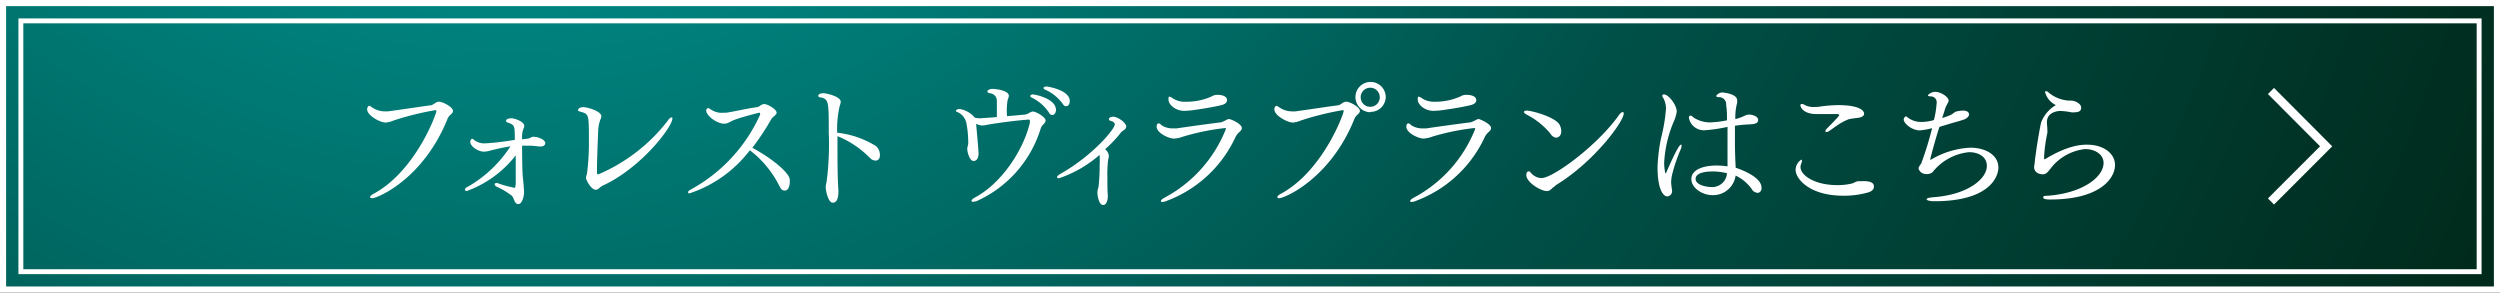
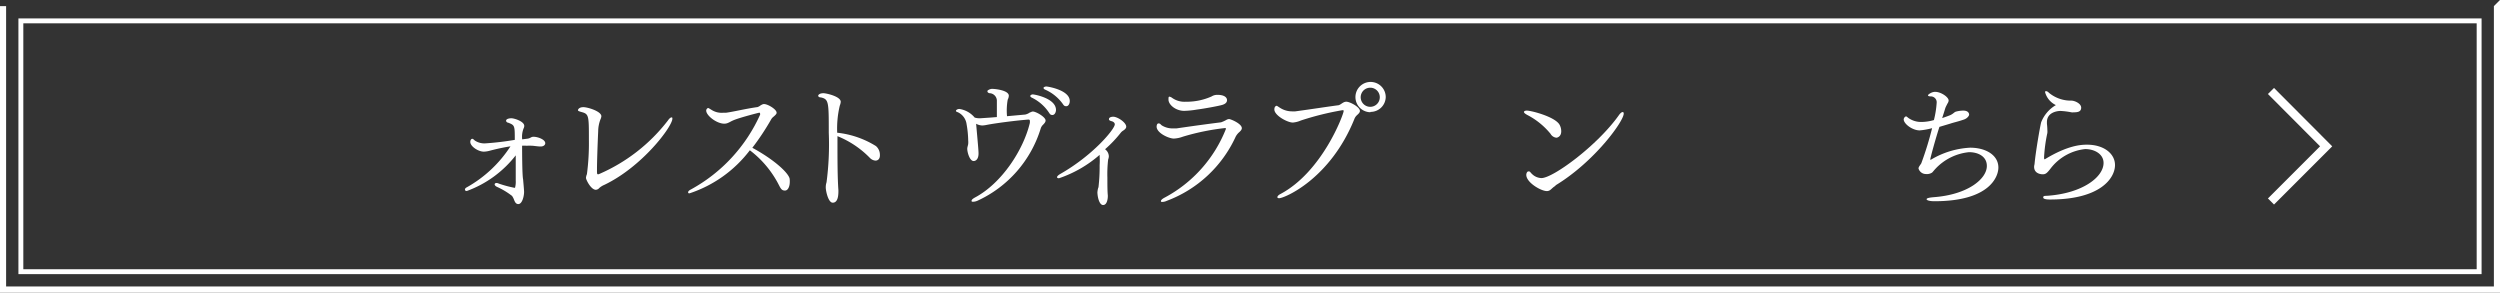
<svg xmlns="http://www.w3.org/2000/svg" viewBox="0 0 290.46 33.99">
  <rect x="0" y="0" width="290.46" height="33.99" fill="#333333" stroke="none" />
  <defs>
    <style>.cls-1{fill:url(#名称未設定グラデーション_11);}.cls-2{fill:#fff;}.cls-3{fill:none;stroke:#fff;stroke-miterlimit:10;}</style>
    <radialGradient id="名称未設定グラデーション_11" cx="59.01" cy="-69.86" r="251.85" gradientUnits="userSpaceOnUse">
      <stop offset="0" stop-color="#adc5c5" />
      <stop offset="0.27" stop-color="#008480" />
      <stop offset="0.59" stop-color="#005048" />
      <stop offset="1" stop-color="#002a1b" />
    </radialGradient>
  </defs>
  <g id="レイヤー_2" data-name="レイヤー 2">
    <g id="レイヤー_1-2" data-name="レイヤー 1">
-       <rect class="cls-1" x="0.35" y="0.35" width="289.75" height="33.28" />
-       <path class="cls-2" d="M289.75.71V33.28H.71V.71h289m.71-.71H0V34H290.46V0Z" />
+       <path class="cls-2" d="M289.75.71V33.28H.71V.71h289H0V34H290.46V0Z" />
      <path class="cls-2" d="M287.75,2.71V31.28H2.71V2.71h285m.57-.57H2.14V31.85H288.32V2.14Z" />
      <polyline class="cls-3" points="263.85 10.57 270.26 17 263.85 23.41" />
    </g>
    <g id="レイヤー_2-2" data-name="レイヤー 2">
-       <path class="cls-2" d="M52.63,12.89c0,.2-.19.36-.37.52a1.09,1.09,0,0,0-.27.41c-2.82,7-8.15,9.21-8.74,9.21C43.1,23,43,23,43,22.9s.11-.23.32-.34c4.91-2.58,7.38-9.3,7.38-9.65,0-.08,0-.11-.13-.11A33.33,33.33,0,0,0,45.73,14a2.94,2.94,0,0,1-.93.24c-.64,0-2.14-.83-2.14-1.52,0-.43.27-.43.28-.43s.21.14.42.27a2.6,2.6,0,0,0,1.39.38h.32c2-.27,3.64-.53,5-.71.16,0,.45-.25.6-.32a.78.78,0,0,1,.27-.09C51.35,11.76,52.63,12.43,52.63,12.89Z" />
      <path class="cls-2" d="M63.35,16.64c0,.21-.21.38-.52.38h-.06c-.26,0-.72-.08-1-.09s-.42,0-.64,0a3.62,3.62,0,0,0-.47,0c0,.25,0,3.5.12,3.92,0,.1.11,1.17.11,1.45,0,.48-.21,1.41-.67,1.41h0c-.38,0-.45-.44-.59-.72l-.13-.22a8.47,8.47,0,0,0-1.76-1.06c-.19-.09-.27-.21-.27-.29s.08-.16.21-.16a.6.6,0,0,1,.27.07,13.75,13.75,0,0,0,1.77.48.19.19,0,0,0,.12,0,2.7,2.7,0,0,0,.08-.85c0-.11,0-.26,0-.4,0-.82,0-1.68,0-2.51a12.71,12.71,0,0,1-5.68,4.14c-.14,0-.22-.06-.22-.16s.06-.19.22-.27A14.48,14.48,0,0,0,59.31,17a23.78,23.78,0,0,0-2.4.51,2.91,2.91,0,0,1-.69.11c-.67,0-1.58-.62-1.58-1.13,0-.2.1-.36.22-.36s.07,0,.31.2a2,2,0,0,0,1.17.33,32.93,32.93,0,0,0,3.47-.41c0-1.67,0-1.7-.78-2-.1,0-.23-.11-.23-.22,0-.27.53-.29.61-.29.35,0,1.5.37,1.5.88a.54.54,0,0,1-.06.26,2.62,2.62,0,0,0-.18,1.31l.63-.08a1.07,1.07,0,0,0,.38-.14.63.63,0,0,1,.32-.08C62.45,15.89,63.35,16.19,63.35,16.64Z" />
      <path class="cls-2" d="M70.23,21.47a2.16,2.16,0,0,0-.6.37.57.57,0,0,1-.4.21c-.57,0-1.15-1.17-1.15-1.39a1.38,1.38,0,0,1,.11-.42,27.39,27.39,0,0,0,.23-4c0-2.83,0-3-.88-3.23-.31-.09-.39-.13-.39-.21s.13-.35.63-.35,2.09.48,2.09,1.06a1.18,1.18,0,0,1-.11.37,3.93,3.93,0,0,0-.26,1.37c-.08,1.73-.14,3.64-.14,4.44,0,.49,0,.56.13.56l.05,0A20.18,20.18,0,0,0,77.6,14c.16-.24.32-.36.42-.36s.1.05.1.15C78.12,14.7,74.63,19.36,70.23,21.47Z" />
      <path class="cls-2" d="M91.76,21.14c0,.49-.19,1-.56,1s-.48-.21-.7-.63a11.77,11.77,0,0,0-3.38-4.05,14.51,14.51,0,0,1-7,5c-.11,0-.17,0-.17-.12s.11-.22.36-.35a18.57,18.57,0,0,0,8-8.66.19.19,0,0,0,0-.12c0-.08-.05-.12-.09-.12s-2.24.56-3,.88c-.43.18-.66.4-1.07.4-.88,0-2.1-.94-2.1-1.52a.32.32,0,0,1,.21-.3c.05,0,.06,0,.4.21A2.16,2.16,0,0,0,84,13.1h.34c.9-.12,2.35-.48,3.68-.66a1.19,1.19,0,0,0,.32-.18c.27-.17.37-.17.43-.17.45,0,1.46.62,1.46,1,0,.08,0,.18-.43.53a1.18,1.18,0,0,0-.18.21,28.79,28.79,0,0,1-2.21,3.34c2.52,1.37,4.15,2.87,4.33,3.57A2.18,2.18,0,0,1,91.76,21.14Z" />
      <path class="cls-2" d="M101.72,18.66a1,1,0,0,1-.65-.31,11,11,0,0,0-3.77-2.53v.67c0,2,0,4.13.11,5.61v.13c0,.7-.14,1.32-.66,1.32s-.81-1.36-.81-1.79a1.9,1.9,0,0,1,.09-.58,33.57,33.57,0,0,0,.26-5.77c0-3.56,0-3.88-.91-4.09-.24,0-.32-.12-.32-.2s.14-.29.62-.29c.3,0,2,.37,2,1a1.42,1.42,0,0,1-.11.44,11.49,11.49,0,0,0-.3,3.15,10.66,10.66,0,0,1,4.5,1.55,1.34,1.34,0,0,1,.46,1C102.26,18.46,102,18.66,101.72,18.66Z" />
      <path class="cls-2" d="M121.48,14c0,.16-.1.3-.31.51a1,1,0,0,0-.25.4,13.63,13.63,0,0,1-7.35,8.41,1.35,1.35,0,0,1-.5.12c-.13,0-.19,0-.19-.11s.11-.22.37-.37c3.14-1.66,5.65-5.54,6.4-8.67a1.18,1.18,0,0,0,0-.29c0-.06-.06-.11-.16-.11-1.43.11-3.76.41-4.85.62a3.32,3.32,0,0,1-.5.07,1.64,1.64,0,0,1-.73-.2c.2,2.26.28,3.09.28,3.45,0,.68-.33.88-.57.88-.45,0-.74-1-.74-1.43,0-.18.1-.42.11-.57a2.06,2.06,0,0,0,0-.37,11.88,11.88,0,0,0-.19-1.92,1.78,1.78,0,0,0-1.06-1.4c-.13,0-.17-.12-.17-.17s.16-.19.4-.19a2.84,2.84,0,0,1,1.77,1,2,2,0,0,0,.66.08l1.18-.08.74-.06c0-.29,0-.56,0-.83V12.4c0-.24,0-.47,0-.63a.89.89,0,0,0-.72-.93c-.26,0-.37-.12-.37-.2a.14.14,0,0,1,0-.1.85.85,0,0,1,.67-.21c.1,0,1.81.13,1.81.8a1.16,1.16,0,0,1-.13.45A7.24,7.24,0,0,0,117,13.5l2.11-.19a1.48,1.48,0,0,0,.58-.27s.06,0,.08,0a.35.35,0,0,1,.22-.08C120.31,12.93,121.48,13.58,121.48,14Zm1.21-1.25c0,.32-.17.61-.41.61s-.29-.1-.45-.34a5,5,0,0,0-1.92-1.66c-.15-.07-.21-.15-.21-.21s.11-.18.3-.18S122.69,11.42,122.69,12.78Zm1.6-1c0,.3-.16.59-.4.59s-.29-.09-.45-.32a5,5,0,0,0-2-1.6c-.14-.06-.2-.14-.2-.21s.16-.16.33-.16S124.29,10.46,124.29,11.74Z" />
      <path class="cls-2" d="M130.85,14.72c0,.16-.13.32-.41.49a1.16,1.16,0,0,0-.2.18,14.17,14.17,0,0,1-1.85,1.95,1.06,1.06,0,0,1,.44.82,1.18,1.18,0,0,1-.08.37,14.66,14.66,0,0,0-.09,2.11c0,.77,0,1.57.05,2.05v.13s0,1-.55,1h0c-.39,0-.63-.75-.66-1.46a2.94,2.94,0,0,1,.08-.49.53.53,0,0,0,.05-.15,20.79,20.79,0,0,0,.13-2.53,8.41,8.41,0,0,0,0-1.05s0-.12,0-.15a14,14,0,0,1-4.72,2.72c-.15,0-.23-.05-.23-.13s.12-.22.36-.36c3.81-2.16,6.35-5.22,6.35-5.77,0-.17-.14-.3-.34-.36s-.27-.08-.33-.18a.17.17,0,0,1,0-.1c0-.14.2-.25.52-.25C129.91,13.6,130.85,14.25,130.85,14.72Z" />
      <path class="cls-2" d="M144.28,14.89c0,.18-.15.34-.37.53a1.84,1.84,0,0,0-.34.45,14.33,14.33,0,0,1-8,7.46,1.33,1.33,0,0,1-.51.13c-.12,0-.18,0-.18-.1s.14-.25.43-.4a15.47,15.47,0,0,0,7.13-8s0-.08-.13-.08a27.14,27.14,0,0,0-4.88,1,3.45,3.45,0,0,1-1.05.22c-.57,0-2-.64-2-1.39,0,0,0-.37.22-.37s.21.11.4.24a2.38,2.38,0,0,0,1.28.34c.14,0,.27,0,.4,0,2.18-.32,3.91-.55,5.19-.71a3.77,3.77,0,0,0,.65-.3.77.77,0,0,1,.28-.08C143,13.84,144.28,14.37,144.28,14.89Zm-1.72-3.25c0,.2-.12.42-.56.55s-2.08.43-2.94.54a10.43,10.43,0,0,1-1.47.15c-1,0-1.83-.72-1.83-1.3,0-.24,0-.35.11-.35a.75.75,0,0,1,.31.14,2.47,2.47,0,0,0,1.58.45,7.14,7.14,0,0,0,3-.61,1.24,1.24,0,0,1,.6-.19C142.23,11,142.56,11.31,142.56,11.64Z" />
      <path class="cls-2" d="M158,12.89c0,.2-.2.36-.37.52a1.09,1.09,0,0,0-.27.41c-2.82,7-8.15,9.21-8.74,9.21-.15,0-.21-.05-.21-.13s.11-.23.32-.34c4.91-2.58,7.38-9.3,7.38-9.65,0-.08,0-.11-.13-.11A33.33,33.33,0,0,0,151.14,14a3,3,0,0,1-.93.24c-.64,0-2.15-.83-2.15-1.52,0-.43.28-.43.29-.43s.21.14.42.27a2.6,2.6,0,0,0,1.39.38h.32c2-.27,3.63-.53,5-.71.16,0,.45-.25.6-.32a.78.78,0,0,1,.27-.09C156.76,11.76,158,12.43,158,12.89Zm1.21.15A1.76,1.76,0,1,1,161,11.28,1.76,1.76,0,0,1,159.25,13Zm0-2.85a1.11,1.11,0,1,0,1.1,1.1A1.11,1.11,0,0,0,159.24,10.19Z" />
-       <path class="cls-2" d="M173.24,14.89c0,.18-.15.34-.37.53a1.84,1.84,0,0,0-.34.45,14.33,14.33,0,0,1-8,7.46,1.33,1.33,0,0,1-.51.13c-.12,0-.18,0-.18-.1s.14-.25.43-.4a15.47,15.47,0,0,0,7.13-8s0-.08-.13-.08a27.14,27.14,0,0,0-4.88,1,3.45,3.45,0,0,1-1,.22c-.57,0-2-.64-2-1.39,0,0,0-.37.22-.37s.21.11.4.24a2.38,2.38,0,0,0,1.28.34c.14,0,.27,0,.4,0,2.18-.32,3.91-.55,5.19-.71a3.77,3.77,0,0,0,.65-.3.77.77,0,0,1,.28-.08C171.92,13.84,173.24,14.37,173.24,14.89Zm-1.72-3.25c0,.2-.12.42-.56.55s-2.08.43-2.94.54a10.43,10.43,0,0,1-1.47.15c-1,0-1.83-.72-1.83-1.3,0-.24,0-.35.11-.35a.75.75,0,0,1,.31.14,2.5,2.5,0,0,0,1.58.45,7.14,7.14,0,0,0,2.95-.61,1.24,1.24,0,0,1,.6-.19C171.19,11,171.52,11.31,171.52,11.64Z" />
      <path class="cls-2" d="M180.83,16a.88.88,0,0,1-.68-.45,8.55,8.55,0,0,0-2.66-2.17c-.34-.18-.43-.29-.43-.37s.11-.16.33-.16c.53,0,3.3.72,3.81,1.65a1.56,1.56,0,0,1,.19.76C181.39,15.89,180.91,16,180.83,16Zm-.11,5.59c-.48.28-.57.61-1,.61-.69,0-2.39-1-2.39-1.88,0-.16.08-.41.27-.41s.18.11.37.28a1.63,1.63,0,0,0,1.12.5c1.35,0,6.5-3.78,9-7.31.17-.24.33-.36.43-.36s.13.07.13.16C188.71,14,185.3,18.77,180.72,21.54Z" />
-       <path class="cls-2" d="M194.35,20a4.45,4.45,0,0,0-.19,1.15,3.27,3.27,0,0,0,.05.53c0,.15.06.36.06.53a.61.61,0,0,1-.54.61c-.5,0-1.15-.83-1.15-3.39A19.37,19.37,0,0,1,193,16a19.91,19.91,0,0,0,.56-3.33,2.55,2.55,0,0,0-.37-1.38.43.43,0,0,1-.07-.16c0-.11.1-.16.21-.16.51,0,1.48,1.2,1.48,2a4.26,4.26,0,0,1-.33,1.12,14,14,0,0,0-1.13,4.8,5.48,5.48,0,0,0,.11,1.12c0,.06,0,.11.06.11s.05,0,.08-.09c1.33-3.05,1.61-3.22,1.7-3.22s.07.05.07.14a1,1,0,0,1-.08.35C195,18,194.62,18.93,194.35,20Zm9.8,2.39a.78.78,0,0,1-.61-.4,4.78,4.78,0,0,0-1.89-1.59,2.64,2.64,0,0,1-2.75,2.27c-1,0-2.39-.76-2.39-1.87s1.43-1.57,2.92-1.57a9,9,0,0,1,1.28.1v-.75c0-.35,0-.74,0-1.17s0-.93,0-1.46c0-.37,0-.78,0-1.21a17.58,17.58,0,0,1-2.49.38,1.78,1.78,0,0,1-2-1.44c0-.14.06-.24.17-.24a.13.13,0,0,1,.08,0c.1,0,.15.11.34.24a3.43,3.43,0,0,0,1.9.54,12,12,0,0,0,1.94-.24c0-.58,0-1.18-.1-1.78a.82.82,0,0,0-.88-.91c-.17,0-.27-.06-.27-.16v0a.86.86,0,0,1,.8-.38s1.63.14,1.63.9c0,.09,0,.19,0,.3a6.29,6.29,0,0,0-.21,1.89,6.35,6.35,0,0,0,1-.35,1.36,1.36,0,0,1,.59-.18c.32,0,1.06.18,1.06.63s-.51.49-1.18.52a14.93,14.93,0,0,0-1.52.15v2c0,1.14.08,2.72.09,2.88.58.19,3,1.06,3,2.31A.53.53,0,0,1,204.15,22.42ZM199,19.92c-1.42,0-2,.38-2,.86,0,.74,1.32.95,1.82.95a1.72,1.72,0,0,0,1.83-1.6A6.86,6.86,0,0,0,199,19.92Z" />
-       <path class="cls-2" d="M217.72,21.7c0,.24-.16.51-.71.67a10.35,10.35,0,0,1-2.83.37c-4,0-5.56-2-5.56-3a1.44,1.44,0,0,1,.66-1.19c.06,0,.08.07.08.15a.79.79,0,0,1-.08.3,1.14,1.14,0,0,0-.09.43c0,.87,1.52,2.08,4.32,2.08a7.48,7.48,0,0,0,1.53-.16c.34-.06.52-.25.85-.3h.43C217.67,21,217.72,21.44,217.72,21.7Zm-1.14-8.49c0,.23-.21.4-.67.48a10.23,10.23,0,0,0-1.11.16,6.24,6.24,0,0,0-1.33.71c-.33.21-.62.45-1,.69a.51.51,0,0,1-.25.09c-.08,0-.13,0-.13-.11s.06-.19.22-.35c1.33-1.33,1.39-1.49,1.39-1.52s-.11-.11-.3-.11l-.66,0c-.49,0-.91,0-1.31,0h-.37c-1.66,0-1.88-.9-1.88-1a.15.15,0,0,1,.17-.17.64.64,0,0,1,.32.11,2.07,2.07,0,0,0,1,.24c.26,0,.58,0,.87-.06a17.19,17.19,0,0,1,2.11-.16C216.24,12.24,216.58,12.94,216.58,13.21Z" />
      <path class="cls-2" d="M232.18,19.47c0,1-.94,3.91-7.44,3.91-.56,0-.9-.11-.9-.23s.26-.19.83-.24c3.93-.29,6.17-2.11,6.17-3.63,0-1.1-1-1.6-2.07-1.6a6.17,6.17,0,0,0-3.89,1.92c-.13.13-.27.32-.4.45a1.13,1.13,0,0,1-.73.17.89.89,0,0,1-.85-.65c0-.18.22-.42.32-.59a38.54,38.54,0,0,0,1.26-4.09,8.22,8.22,0,0,1-1.44.26c-.86,0-1.86-.77-1.86-1.28a.41.41,0,0,1,.26-.35c.08,0,.18.11.29.19a2.57,2.57,0,0,0,1.55.46,5.42,5.42,0,0,0,1.41-.22,11,11,0,0,0,.32-2,.68.68,0,0,0-.67-.75c-.23,0-.34-.05-.34-.13s.42-.4.82-.4c.72,0,1.58.63,1.58,1a.59.59,0,0,1-.08.27c-.08.13-.17.32-.24.46s-.11.31-.16.47l-.27.85c.38-.13.8-.28,1-.37.35-.19.35-.27.56-.37a3.42,3.42,0,0,1,.88-.13c.61,0,.69.34.69.47s-.21.43-.58.56c-.61.22-1.22.35-1.6.48l-1.27.38c-.43,1.31-1.07,3.65-1.07,3.81a0,0,0,0,0,0,0,.18.18,0,0,0,.09,0,9.84,9.84,0,0,1,4.53-1.39C230.68,17.15,232.18,18,232.18,19.47Z" />
      <path class="cls-2" d="M245.73,19.18c0,1.49-1.66,4-7.54,4-.16,0-.8,0-.8-.23s.18-.18.56-.21c4-.3,6.45-2.16,6.45-3.81,0-1-1-1.61-2.14-1.61h0a5.84,5.84,0,0,0-4,2.24c-.43.56-.59.69-.93.69-.06,0-1,0-1-.88a1.35,1.35,0,0,1,.05-.29c.13-1.48.65-4.42.77-4.87a4,4,0,0,1,1.71-2,2.34,2.34,0,0,1-1.25-1.48c0-.09,0-.14.11-.14a.5.5,0,0,1,.32.18,4,4,0,0,0,2.42.92h.19c.39,0,1.15.33,1.15.82s-.44.54-.88.54a.94.94,0,0,1-.25,0,8.7,8.7,0,0,0-1.27-.16c-.37,0-1.58.15-1.58,1.3,0,.06,0,.13,0,.19a6.76,6.76,0,0,1,.05.71,1.94,1.94,0,0,1,0,.36,17.52,17.52,0,0,0-.38,2.81c0,.14,0,.25.08.25h0c2.65-1.62,4.21-1.7,4.88-1.7C244.42,16.8,245.73,17.84,245.73,19.18Z" />
    </g>
  </g>
</svg>